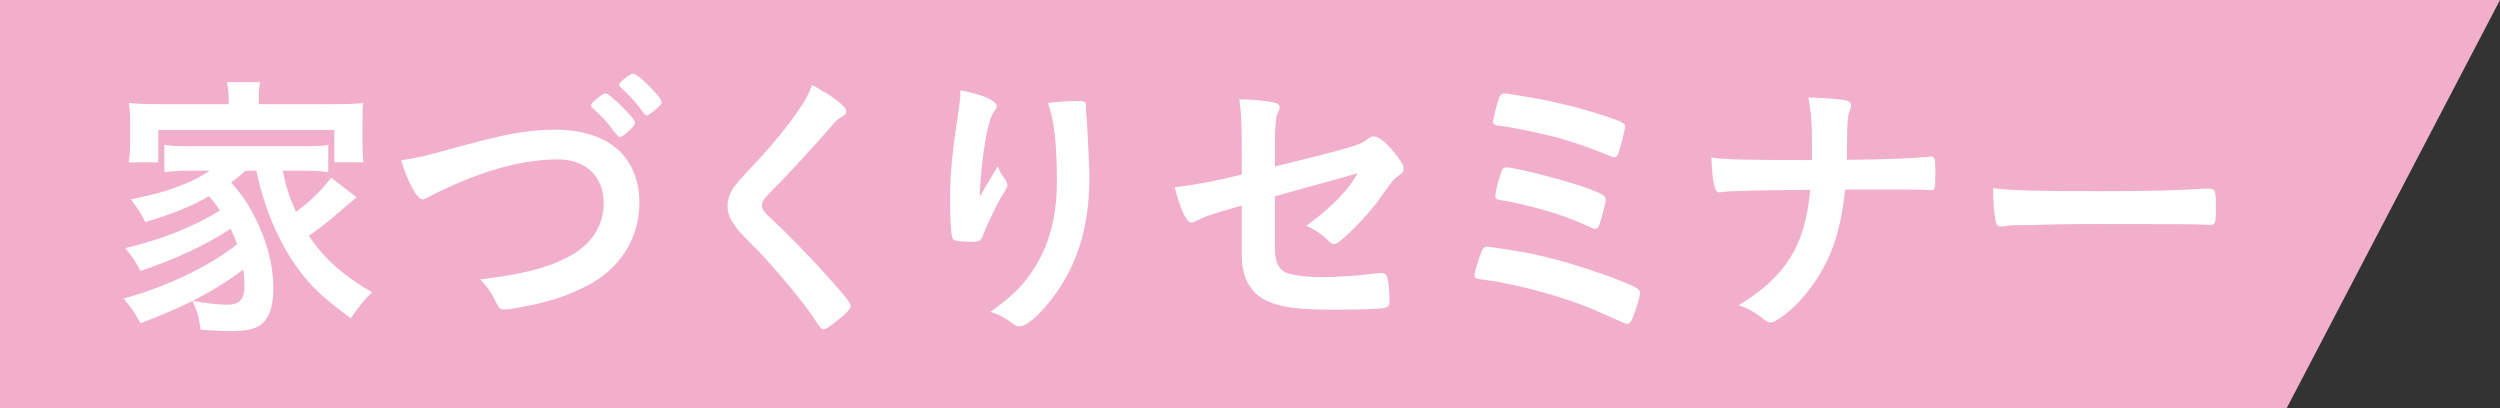
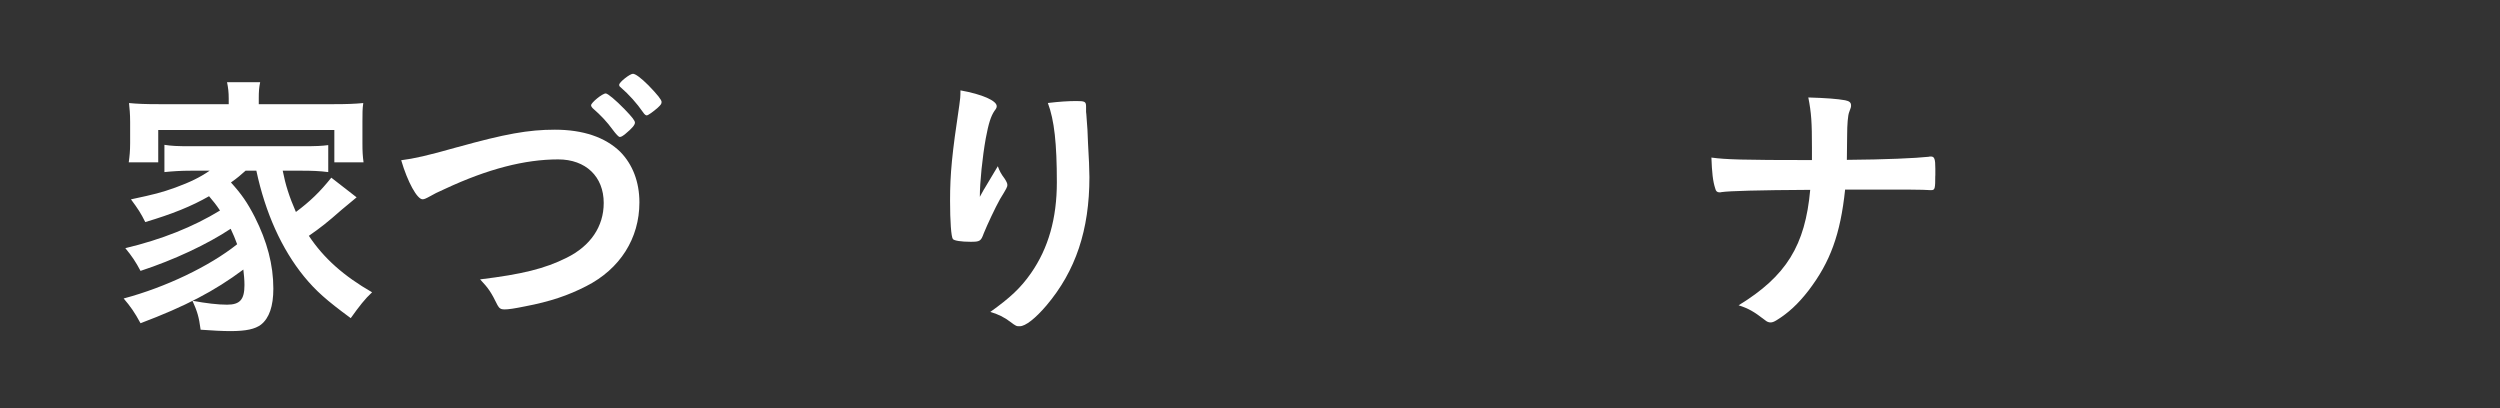
<svg xmlns="http://www.w3.org/2000/svg" id="_レイヤー_2" width="447.6" height="73.11" viewBox="0 0 447.6 73.11">
  <rect x="0" y="0" width="447.6" height="73.11" fill="#333333" stroke="none" />
  <defs>
    <style>.cls-1{fill:#fff;}.cls-2{fill:#f2afcc;}</style>
  </defs>
  <g id="layout">
-     <polygon class="cls-2" points="409.39 73.11 0 73.11 0 0 447.6 0 409.39 73.11" />
    <path class="cls-1" d="M43.97,30.56c-.91.8-1.41,1.26-2.62,2.11,1.91,2.11,2.92,3.57,4.27,6.19,2.21,4.38,3.32,8.55,3.32,12.82,0,3.17-.75,5.28-2.21,6.44-1.06.8-2.67,1.16-5.48,1.16-1.36,0-3.32-.1-5.33-.25-.3-2.31-.6-3.27-1.46-5.18,2.46.45,4.53.7,6.19.7,2.31,0,3.12-.91,3.12-3.52,0-.96-.1-1.86-.2-2.77-5.18,3.87-10.41,6.59-18.41,9.61-1.06-1.96-1.81-3.02-3.02-4.43,7.54-2.01,15.39-5.78,20.32-9.71-.4-1.11-.65-1.66-1.16-2.77-4.17,2.77-10.16,5.58-16.14,7.54-.85-1.61-1.56-2.67-2.72-4.07,6.54-1.56,12.17-3.82,16.95-6.74-.7-1.06-1.16-1.61-1.96-2.56-3.17,1.81-6.54,3.17-11.42,4.63-.8-1.61-1.26-2.31-2.56-4.07,4.27-.91,5.43-1.21,7.95-2.11,2.62-.96,4.38-1.81,6.14-3.02h-3.37c-1.76,0-3.27.1-4.73.25v-4.88c1.26.2,2.26.25,4.73.25h19.82c2.82,0,3.57-.05,4.78-.2v4.83c-1.51-.2-3.02-.25-4.78-.25h-3.37c.5,2.56,1.16,4.63,2.36,7.39,2.51-1.86,4.33-3.62,6.34-6.14l4.53,3.52c-1.11.91-1.46,1.21-2.72,2.26-2.51,2.21-3.72,3.17-5.83,4.63,2.67,4.02,6.24,7.19,11.32,10.11-1.26,1.16-2.31,2.51-3.82,4.63-4.38-3.22-6.24-4.88-8.35-7.44-4.02-4.93-6.94-11.42-8.55-18.96h-1.91ZM40.95,17.64c0-1.11-.1-1.96-.3-2.92h5.93c-.2.91-.25,1.71-.25,2.87v1.06h13.38c2.31,0,3.77-.05,5.33-.2-.15,1.01-.15,1.81-.15,3.37v3.82c0,1.46.05,2.31.2,3.42h-5.23v-5.78h-31.53v5.78h-5.28c.15-1.06.25-2.01.25-3.47v-3.77c0-1.41-.1-2.41-.2-3.37,1.56.15,2.97.2,5.33.2h12.52v-1.01Z" />
    <path class="cls-1" d="M81.94,26.34c8.45-2.36,12.67-3.12,17.4-3.12,5.08,0,9.05,1.36,11.72,3.97,2.21,2.26,3.42,5.38,3.42,9.05,0,6.44-3.47,11.92-9.51,14.99-3.22,1.66-6.49,2.77-10.96,3.62-1.96.4-2.97.55-3.72.55-.6,0-.91-.2-1.21-.75-1.16-2.36-1.61-3.02-3.12-4.63,7.49-.91,11.57-1.91,15.49-3.87,4.27-2.11,6.64-5.58,6.64-9.81,0-4.73-3.22-7.8-8.15-7.8-5.98,0-12.62,1.71-20.27,5.28-1.36.6-2.06.96-2.56,1.26-.91.5-1.16.6-1.46.6-.96,0-2.67-3.07-3.82-6.99,2.31-.3,4.63-.8,10.11-2.36ZM111.97,23.97c-.5.4-.75.55-1.01.55q-.3,0-1.31-1.36c-.96-1.31-1.96-2.41-3.57-3.82-.15-.15-.25-.35-.25-.5,0-.45,2.01-2.11,2.62-2.11.35,0,1.76,1.16,3.37,2.82,1.41,1.46,1.86,2.06,1.86,2.41,0,.4-.5,1.01-1.71,2.01ZM115.13,20.1c-1.11-1.61-2.51-3.17-4.02-4.48-.2-.15-.25-.25-.25-.45,0-.45,1.91-1.96,2.46-1.96.45,0,1.46.75,2.77,2.06,1.66,1.71,2.36,2.62,2.36,2.97s-.1.5-.7,1.06c-.8.7-1.71,1.36-1.96,1.36-.15,0-.4-.15-.65-.55Z" />
-     <path class="cls-1" d="M151.5,19.95c0,.45-.2.6-1.06,1.11-.35.2-.8.6-1.26,1.16-3.12,3.62-7.59,8.5-11.57,12.52-.85.85-1.21,1.51-1.21,2.11,0,.55.4,1.16,1.36,2.01,2.97,2.72,7.8,7.64,11.37,11.72,2.51,2.82,3.17,3.72,3.17,4.22,0,.55-.85,1.41-2.92,3.02-.96.75-1.56,1.11-1.86,1.11-.45,0-.65-.2-1.16-1.01-2.16-3.42-7.44-9.81-11.47-13.88-2.26-2.26-2.72-2.77-3.42-3.77-.85-1.21-1.21-2.21-1.21-3.37,0-1.01.3-2.06.91-3.07q.55-.91,3.62-4.17c2.92-3.02,6.04-6.84,8-9.66,1.31-1.86,1.96-3.07,2.62-4.78,3.92,2.16,6.09,3.82,6.09,4.73Z" />
    <path class="cls-1" d="M176.19,33.88q.25-.4,2.46-4.12c.3.85.6,1.41,1.21,2.21.35.55.5.85.5,1.16s-.1.55-1.31,2.51c-.85,1.51-2.31,4.63-2.92,6.14-.5,1.41-.7,1.51-2.36,1.51s-2.97-.2-3.17-.5c-.3-.4-.5-3.12-.5-6.84,0-4.93.35-8.4,1.66-17.15.15-1.01.2-1.51.2-2.62,3.92.7,6.49,1.86,6.49,2.82,0,.25-.05.4-.4.85-.65.96-1.06,2.26-1.56,4.93-.6,3.37-1.06,7.8-1.06,10.46q.45-.8.75-1.36ZM194.45,19.19v.85c.05.2.05.6.1,1.16q.05.8.15,2.06,0,.55.1,2.41c.15,2.41.25,4.83.25,6.04,0,9.46-2.46,16.8-7.69,22.98-2.01,2.36-3.77,3.72-4.78,3.72-.6,0-.65,0-1.71-.8-.96-.75-2.26-1.41-3.57-1.76,3.52-2.51,5.43-4.27,7.29-6.94,3.12-4.48,4.63-9.81,4.63-16.29,0-6.89-.45-11.11-1.61-14.18,2.11-.25,3.67-.35,5.13-.35s1.71.1,1.71.96v.15Z" />
-     <path class="cls-1" d="M228.25,29.81c14.08-3.47,15.39-3.87,16.55-4.88.45-.35.8-.5,1.21-.5.75,0,1.96.91,3.22,2.41,1.36,1.56,2.06,2.72,2.06,3.22,0,.7-.1.85-1.31,1.71-.55.45-.7.6-3.12,4.02-1.51,2.11-4.88,5.73-6.79,7.24-.6.5-.91.65-1.26.65-.3,0-.5-.1-.85-.45-1.11-1.16-2.11-1.86-4.07-2.82,4.27-3.02,7.85-6.69,9.15-9.4l-2.01.6c-.2.05-4.43,1.21-12.77,3.52v9.1c0,2.67.6,3.97,2.01,4.58,1.46.55,3.57.8,6.59.8,2.51,0,6.19-.25,9-.6,1.06-.1,1.31-.15,1.46-.15,1.06,0,1.31.8,1.46,4.63v.4c0,.6-.2,1.01-.6,1.16-.6.25-4.22.4-9.25.4-6.29,0-9.56-.4-12.07-1.56-2.97-1.36-4.53-4.17-4.53-8.15v-8.95c-5.93,1.71-6.59,1.96-8.25,2.82-.35.15-.55.25-.75.25-.91,0-1.96-2.31-3.02-6.34,3.32-.35,7.09-1.06,12.02-2.26v-4.78c0-4.22-.1-6.54-.45-8.7,2.36,0,5.08.3,6.49.65.45.15.75.4.75.7s0,.3-.4,1.16c-.3.65-.45,2.41-.45,4.98v4.53Z" />
-     <path class="cls-1" d="M271.95,44.99c5.13.91,11.06,2.62,16.75,4.73,4.22,1.61,4.93,2.01,4.93,2.72,0,.55-.7,2.97-1.26,4.33-.35.91-.65,1.21-1.11,1.21q-.3,0-5.38-2.31c-4.88-2.21-14.23-4.83-19.82-5.53-1.91-.25-2.06-.3-2.06-.85,0-.5.65-2.77,1.21-4.12.25-.7.55-1.01,1.11-1.01.2,0,4.17.6,5.63.85ZM288.3,27.95c-2.82-1.21-6.64-2.56-9.86-3.42-3.17-.8-8.2-1.86-10.06-2.01-.75-.1-1.06-.3-1.06-.75.05-.6.7-3.32,1.11-4.33.2-.5.45-.7.96-.7.2,0,.4,0,.7.05.1.05.65.1,1.41.25,5.28.75,11.32,2.21,16.14,3.82,3.02,1.06,3.32,1.21,3.32,1.86,0,.4-.8,3.52-1.16,4.63-.2.6-.45.8-.85.8-.1,0-.3-.05-.65-.2ZM284.43,33.78c2.56.96,3.07,1.31,3.07,2.01,0,.45-.8,3.52-1.16,4.48-.2.55-.4.7-.8.7-.2,0-.35-.05-.75-.25-1.91-.91-4.17-1.81-6.49-2.56-2.92-.91-7.69-2.11-9.56-2.31-.85-.15-1.01-.25-1.01-.8,0-.8.8-3.77,1.21-4.63.2-.3.4-.45.8-.45,1.56,0,10.91,2.41,14.69,3.82Z" />
    <path class="cls-1" d="M346.49,31.42c0,2.31-.05,2.62-.7,2.62h-.25c-1.76-.1-2.31-.1-15.19-.1-.85,8.05-2.67,12.98-6.54,18.06-1.86,2.41-3.67,4.07-5.73,5.33-.4.25-.75.4-1.06.4-.35,0-.65-.1-1.06-.45-1.96-1.51-2.92-2.06-4.68-2.62,8.55-5.23,11.92-10.71,12.82-20.67-9.35.05-14.48.2-15.84.4-.15.05-.3.05-.4.05-.4,0-.65-.2-.75-.65-.45-1.36-.6-2.92-.7-5.58,2.56.35,5.48.45,18,.45v-2.26c0-4.48-.1-6.14-.65-8.95,3.27.1,5.18.25,6.59.5.75.15,1.06.4,1.06.91,0,.3,0,.35-.35,1.26-.2.5-.35,2.11-.35,4.17,0,1.21,0,1.31-.05,4.33,6.89-.05,12.32-.3,14.64-.55.15-.05.3-.05.4-.05.65,0,.8.45.8,2.21v1.21Z" />
-     <path class="cls-1" d="M375.01,34.23c9.2,0,14.48-.1,19.56-.45h.65c1.51,0,1.51.05,1.51,4.07,0,2.06-.15,2.41-1.01,2.41h-.2c-3.32-.15-5.18-.15-19.71-.15-5.33,0-8,.05-12.62.2h-1.46c-1.61,0-1.86.05-2.82.2-.25,0-.45.05-.55.05-.55,0-.91-.25-1.01-.7-.3-1.26-.5-3.82-.5-6.14,4.07.4,7.64.5,18.16.5Z" />
  </g>
</svg>